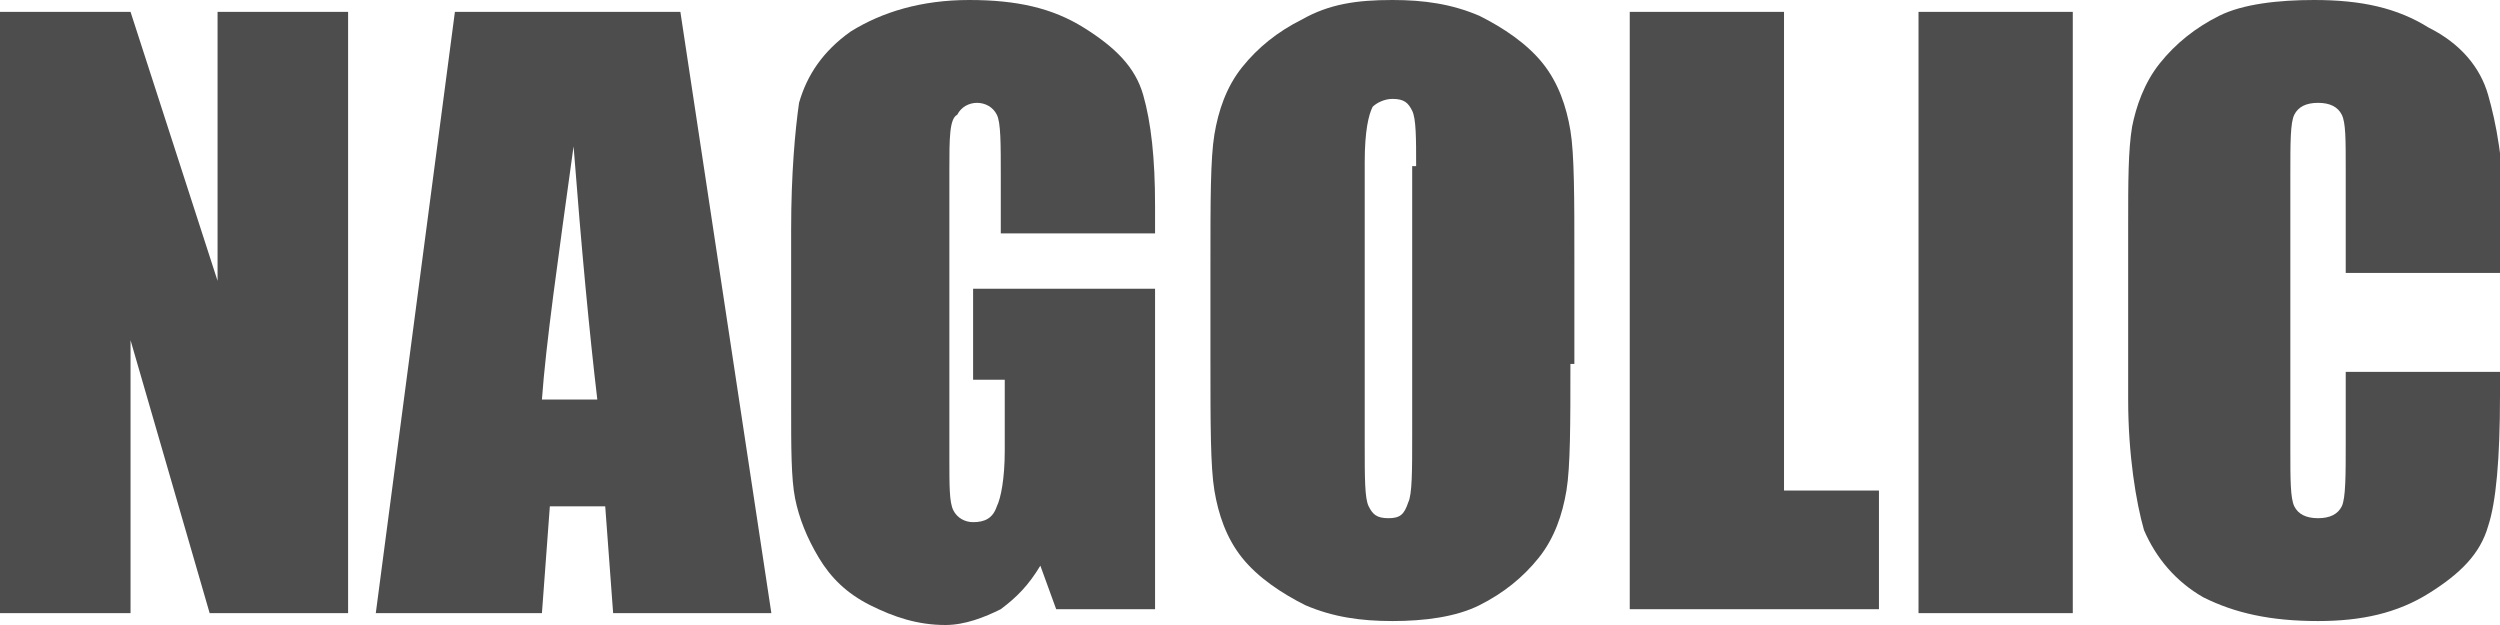
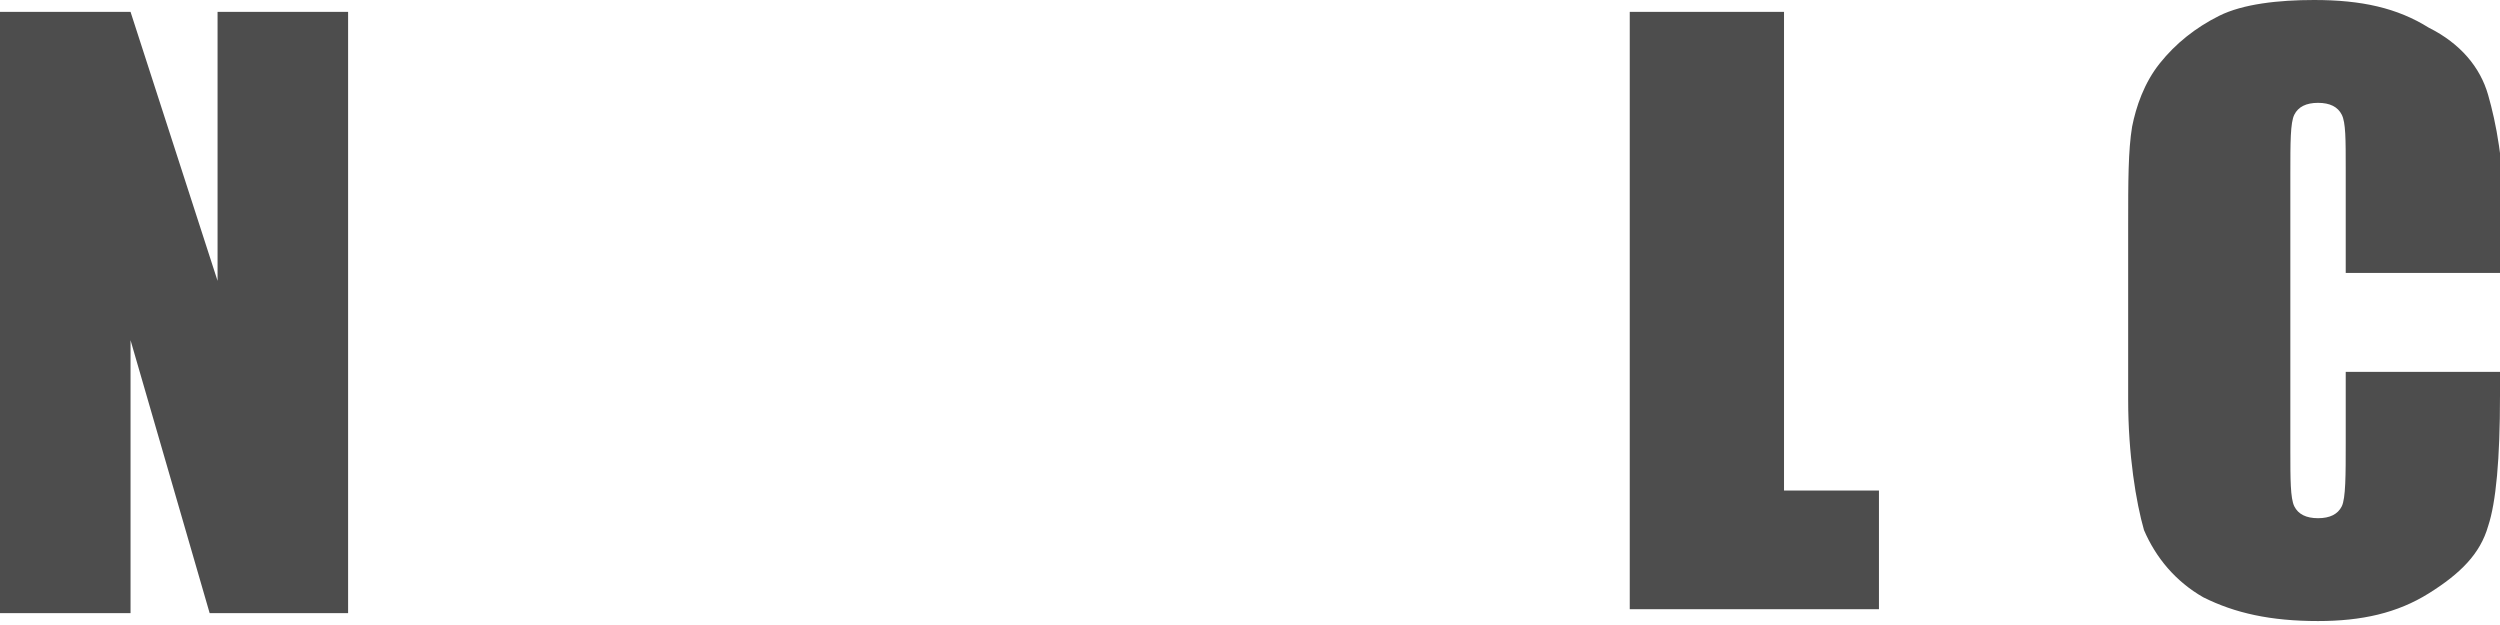
<svg xmlns="http://www.w3.org/2000/svg" version="1.1" id="レイヤー_1" x="0px" y="0px" viewBox="0 0 63.2 15.8" style="enable-background:new 0 0 63.2 15.8;" xml:space="preserve">
  <style type="text/css">
	.st0{fill:#4D4D4D;}
</style>
  <g>
    <g>
      <g>
        <path class="st0" d="M8.8,0.3v15.2H5.3L3.3,8.6v6.9H0V0.3h3.3l2.2,6.8V0.3H8.8z" />
-         <path class="st0" d="M17.2,0.3l2.3,15.2h-4l-0.2-2.7h-1.4l-0.2,2.7H9.5l2-15.2H17.2z M15.1,10.1c-0.2-1.7-0.4-3.8-0.6-6.4     c-0.4,2.9-0.7,5-0.8,6.4H15.1z" />
-         <path class="st0" d="M29.2,5.9h-3.9V4.5c0-0.9,0-1.4-0.1-1.6c-0.1-0.2-0.3-0.3-0.5-0.3c-0.2,0-0.4,0.1-0.5,0.3     C24,3,24,3.5,24,4.3v7.3c0,0.7,0,1.1,0.1,1.3c0.1,0.2,0.3,0.3,0.5,0.3c0.3,0,0.5-0.1,0.6-0.4c0.1-0.2,0.2-0.7,0.2-1.4V9.6h-0.8     V7.3h4.6v8.1h-2.5l-0.4-1.1c-0.3,0.5-0.6,0.8-1,1.1c-0.4,0.2-0.9,0.4-1.4,0.4c-0.7,0-1.3-0.2-1.9-0.5c-0.6-0.3-1-0.7-1.3-1.2     c-0.3-0.5-0.5-1-0.6-1.5S20,11.3,20,10.3V5.8c0-1.4,0.1-2.5,0.2-3.2c0.2-0.7,0.6-1.3,1.3-1.8C22.3,0.3,23.3,0,24.5,0     c1.2,0,2.1,0.2,2.9,0.7c0.8,0.5,1.3,1,1.5,1.7c0.2,0.7,0.3,1.6,0.3,2.8V5.9z" />
-         <path class="st0" d="M39.7,9.2c0,1.5,0,2.6-0.1,3.2c-0.1,0.6-0.3,1.2-0.7,1.7c-0.4,0.5-0.9,0.9-1.5,1.2c-0.6,0.3-1.4,0.4-2.2,0.4     c-0.8,0-1.5-0.1-2.2-0.4c-0.6-0.3-1.2-0.7-1.6-1.2c-0.4-0.5-0.6-1.1-0.7-1.7c-0.1-0.6-0.1-1.7-0.1-3.3V6.6c0-1.5,0-2.6,0.1-3.2     c0.1-0.6,0.3-1.2,0.7-1.7c0.4-0.5,0.9-0.9,1.5-1.2C33.6,0.1,34.3,0,35.2,0c0.8,0,1.5,0.1,2.2,0.4c0.6,0.3,1.2,0.7,1.6,1.2     c0.4,0.5,0.6,1.1,0.7,1.7c0.1,0.6,0.1,1.7,0.1,3.3V9.2z M35.8,4.2c0-0.7,0-1.2-0.1-1.4c-0.1-0.2-0.2-0.3-0.5-0.3     c-0.2,0-0.4,0.1-0.5,0.2c-0.1,0.2-0.2,0.6-0.2,1.4v7.1c0,0.9,0,1.4,0.1,1.6c0.1,0.2,0.2,0.3,0.5,0.3c0.3,0,0.4-0.1,0.5-0.4     c0.1-0.2,0.1-0.8,0.1-1.7V4.2z" />
        <path class="st0" d="M45.1,0.3v12.1h2.4v3h-6.3V0.3H45.1z" />
-         <path class="st0" d="M52.4,0.3v15.2h-3.9V0.3H52.4z" />
        <path class="st0" d="M63.2,6.9h-3.9V4.3c0-0.8,0-1.2-0.1-1.4c-0.1-0.2-0.3-0.3-0.6-0.3c-0.3,0-0.5,0.1-0.6,0.3     c-0.1,0.2-0.1,0.7-0.1,1.5v7c0,0.7,0,1.2,0.1,1.4c0.1,0.2,0.3,0.3,0.6,0.3c0.3,0,0.5-0.1,0.6-0.3c0.1-0.2,0.1-0.8,0.1-1.6V9.4     h3.9V10c0,1.6-0.1,2.7-0.3,3.3c-0.2,0.7-0.7,1.2-1.5,1.7c-0.8,0.5-1.7,0.7-2.8,0.7c-1.2,0-2.1-0.2-2.9-0.6     c-0.7-0.4-1.2-1-1.5-1.7c-0.2-0.7-0.4-1.9-0.4-3.3V5.7c0-1.1,0-1.9,0.1-2.5c0.1-0.5,0.3-1.1,0.7-1.6c0.4-0.5,0.9-0.9,1.5-1.2     S57.6,0,58.5,0c1.2,0,2.1,0.2,2.9,0.7c0.8,0.4,1.3,1,1.5,1.7c0.2,0.7,0.4,1.7,0.4,3.1V6.9z" />
      </g>
    </g>
  </g>
</svg>